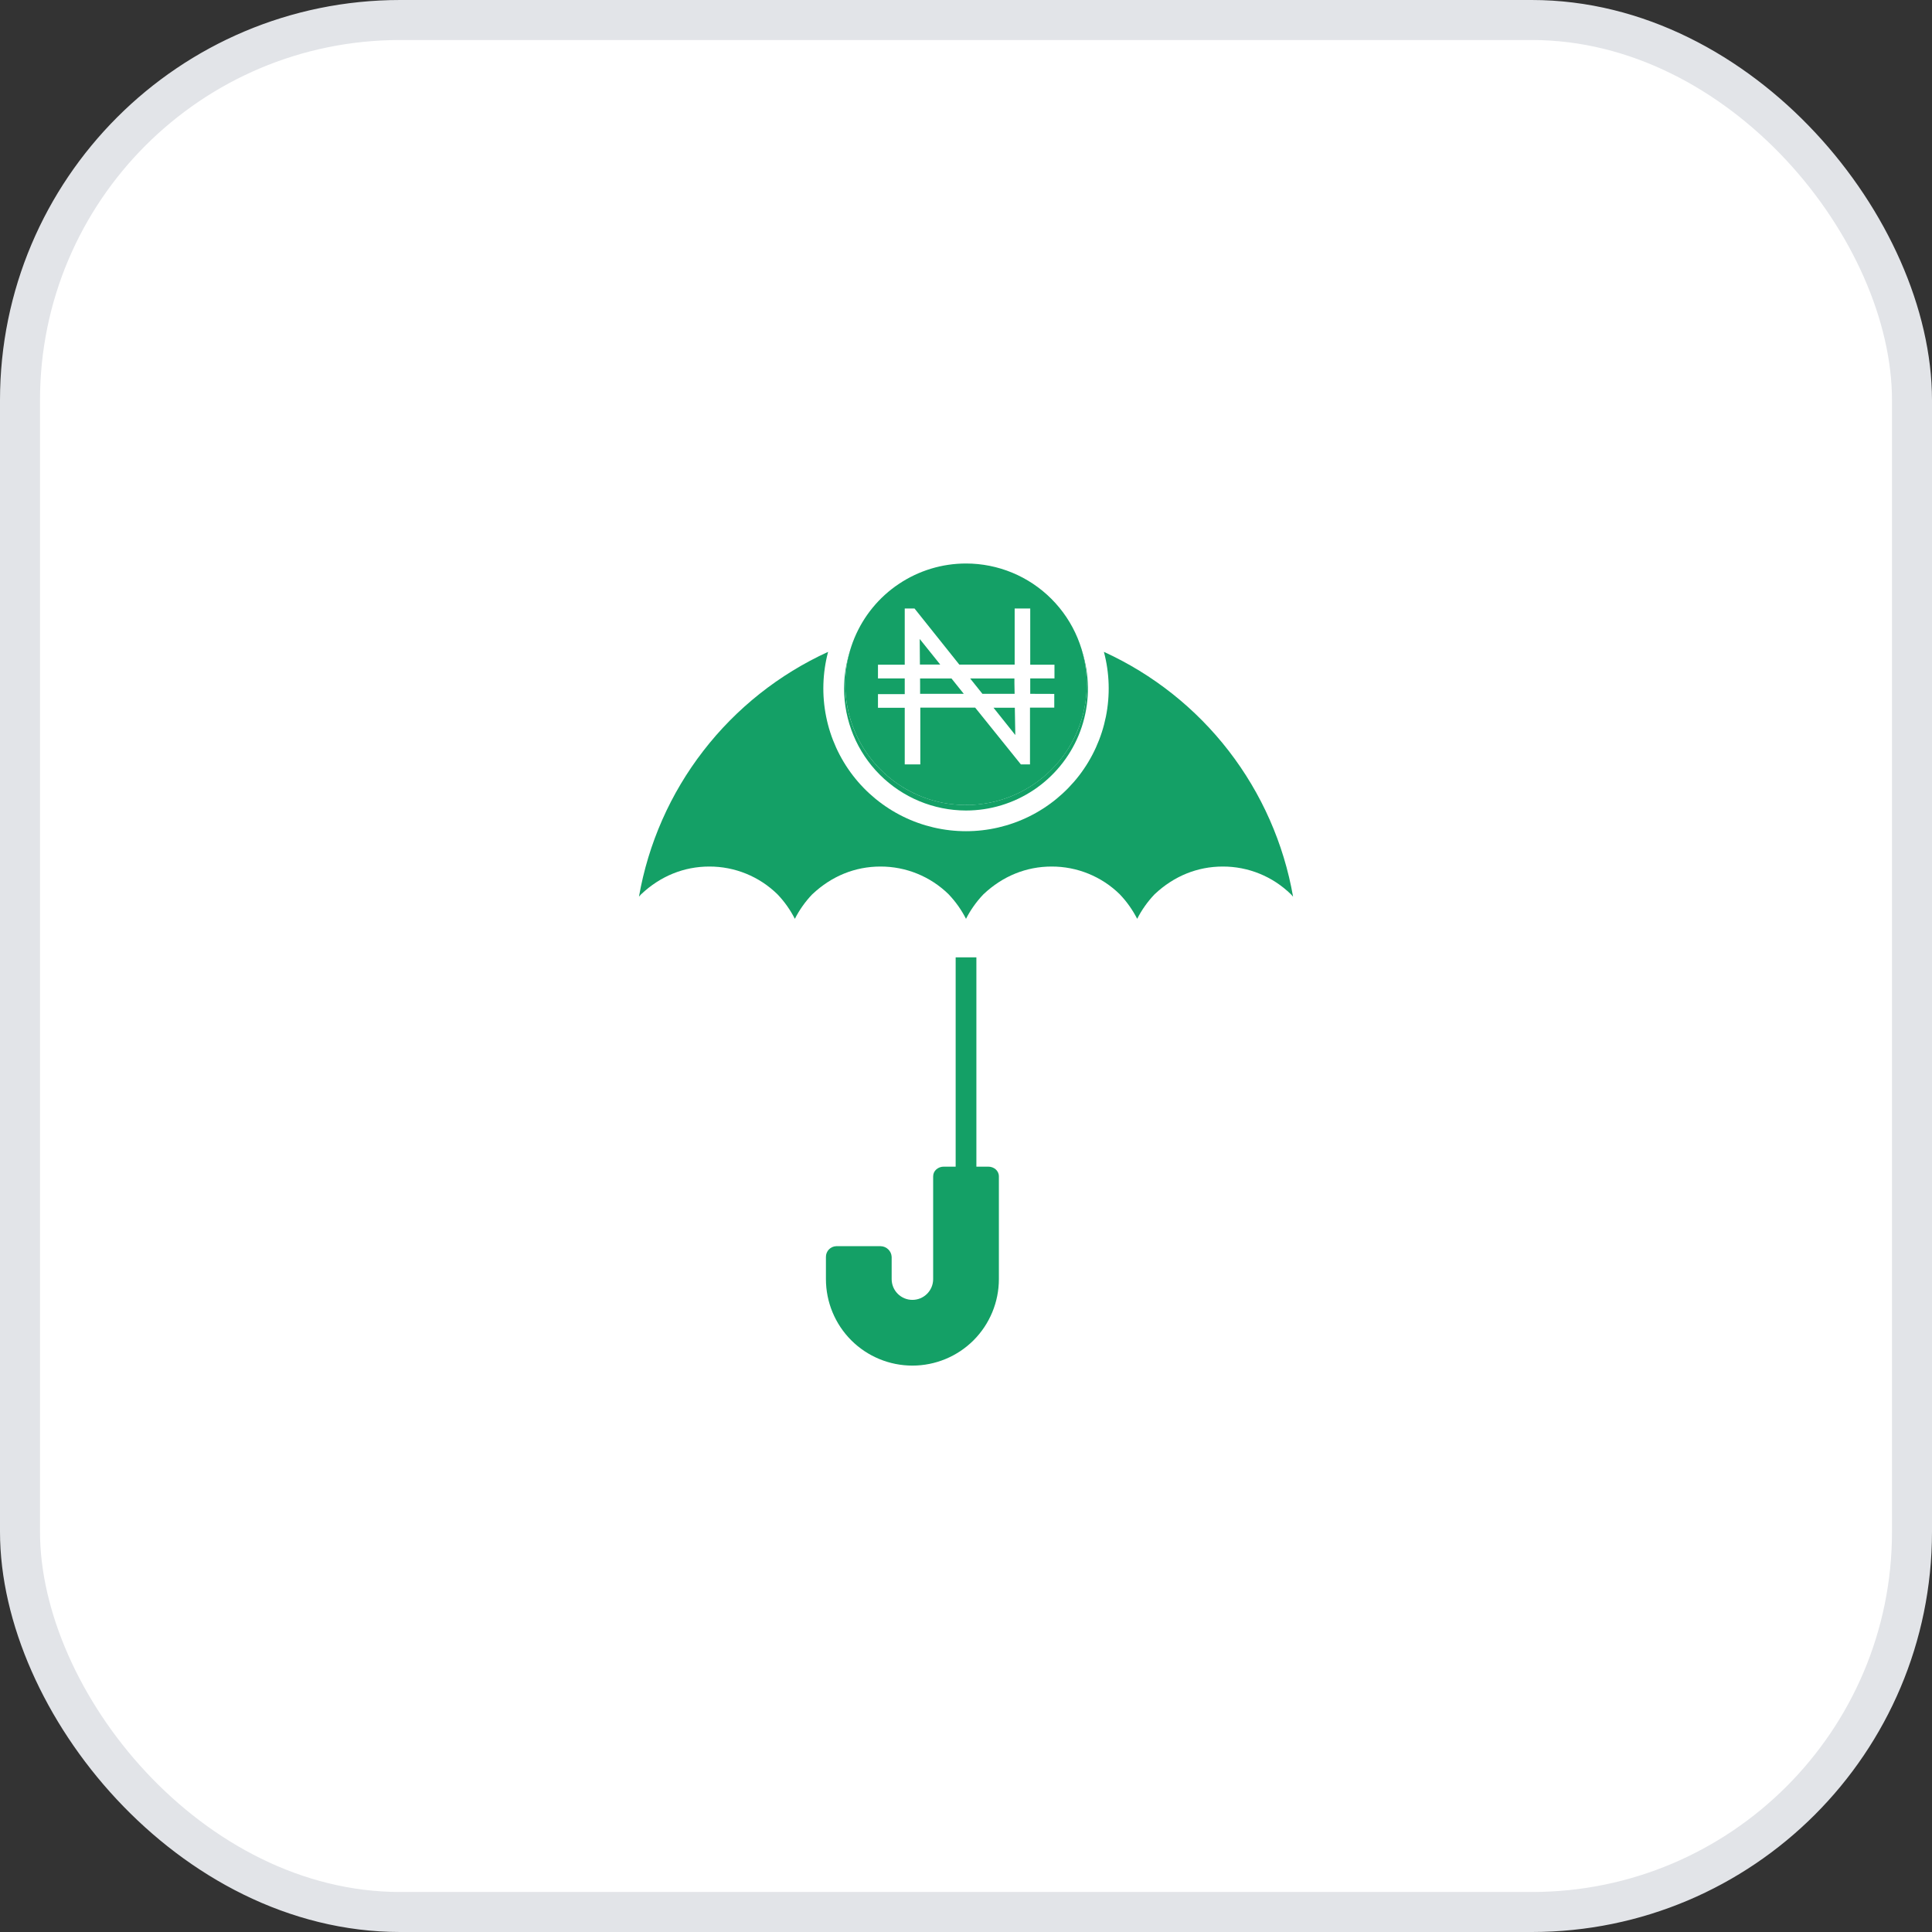
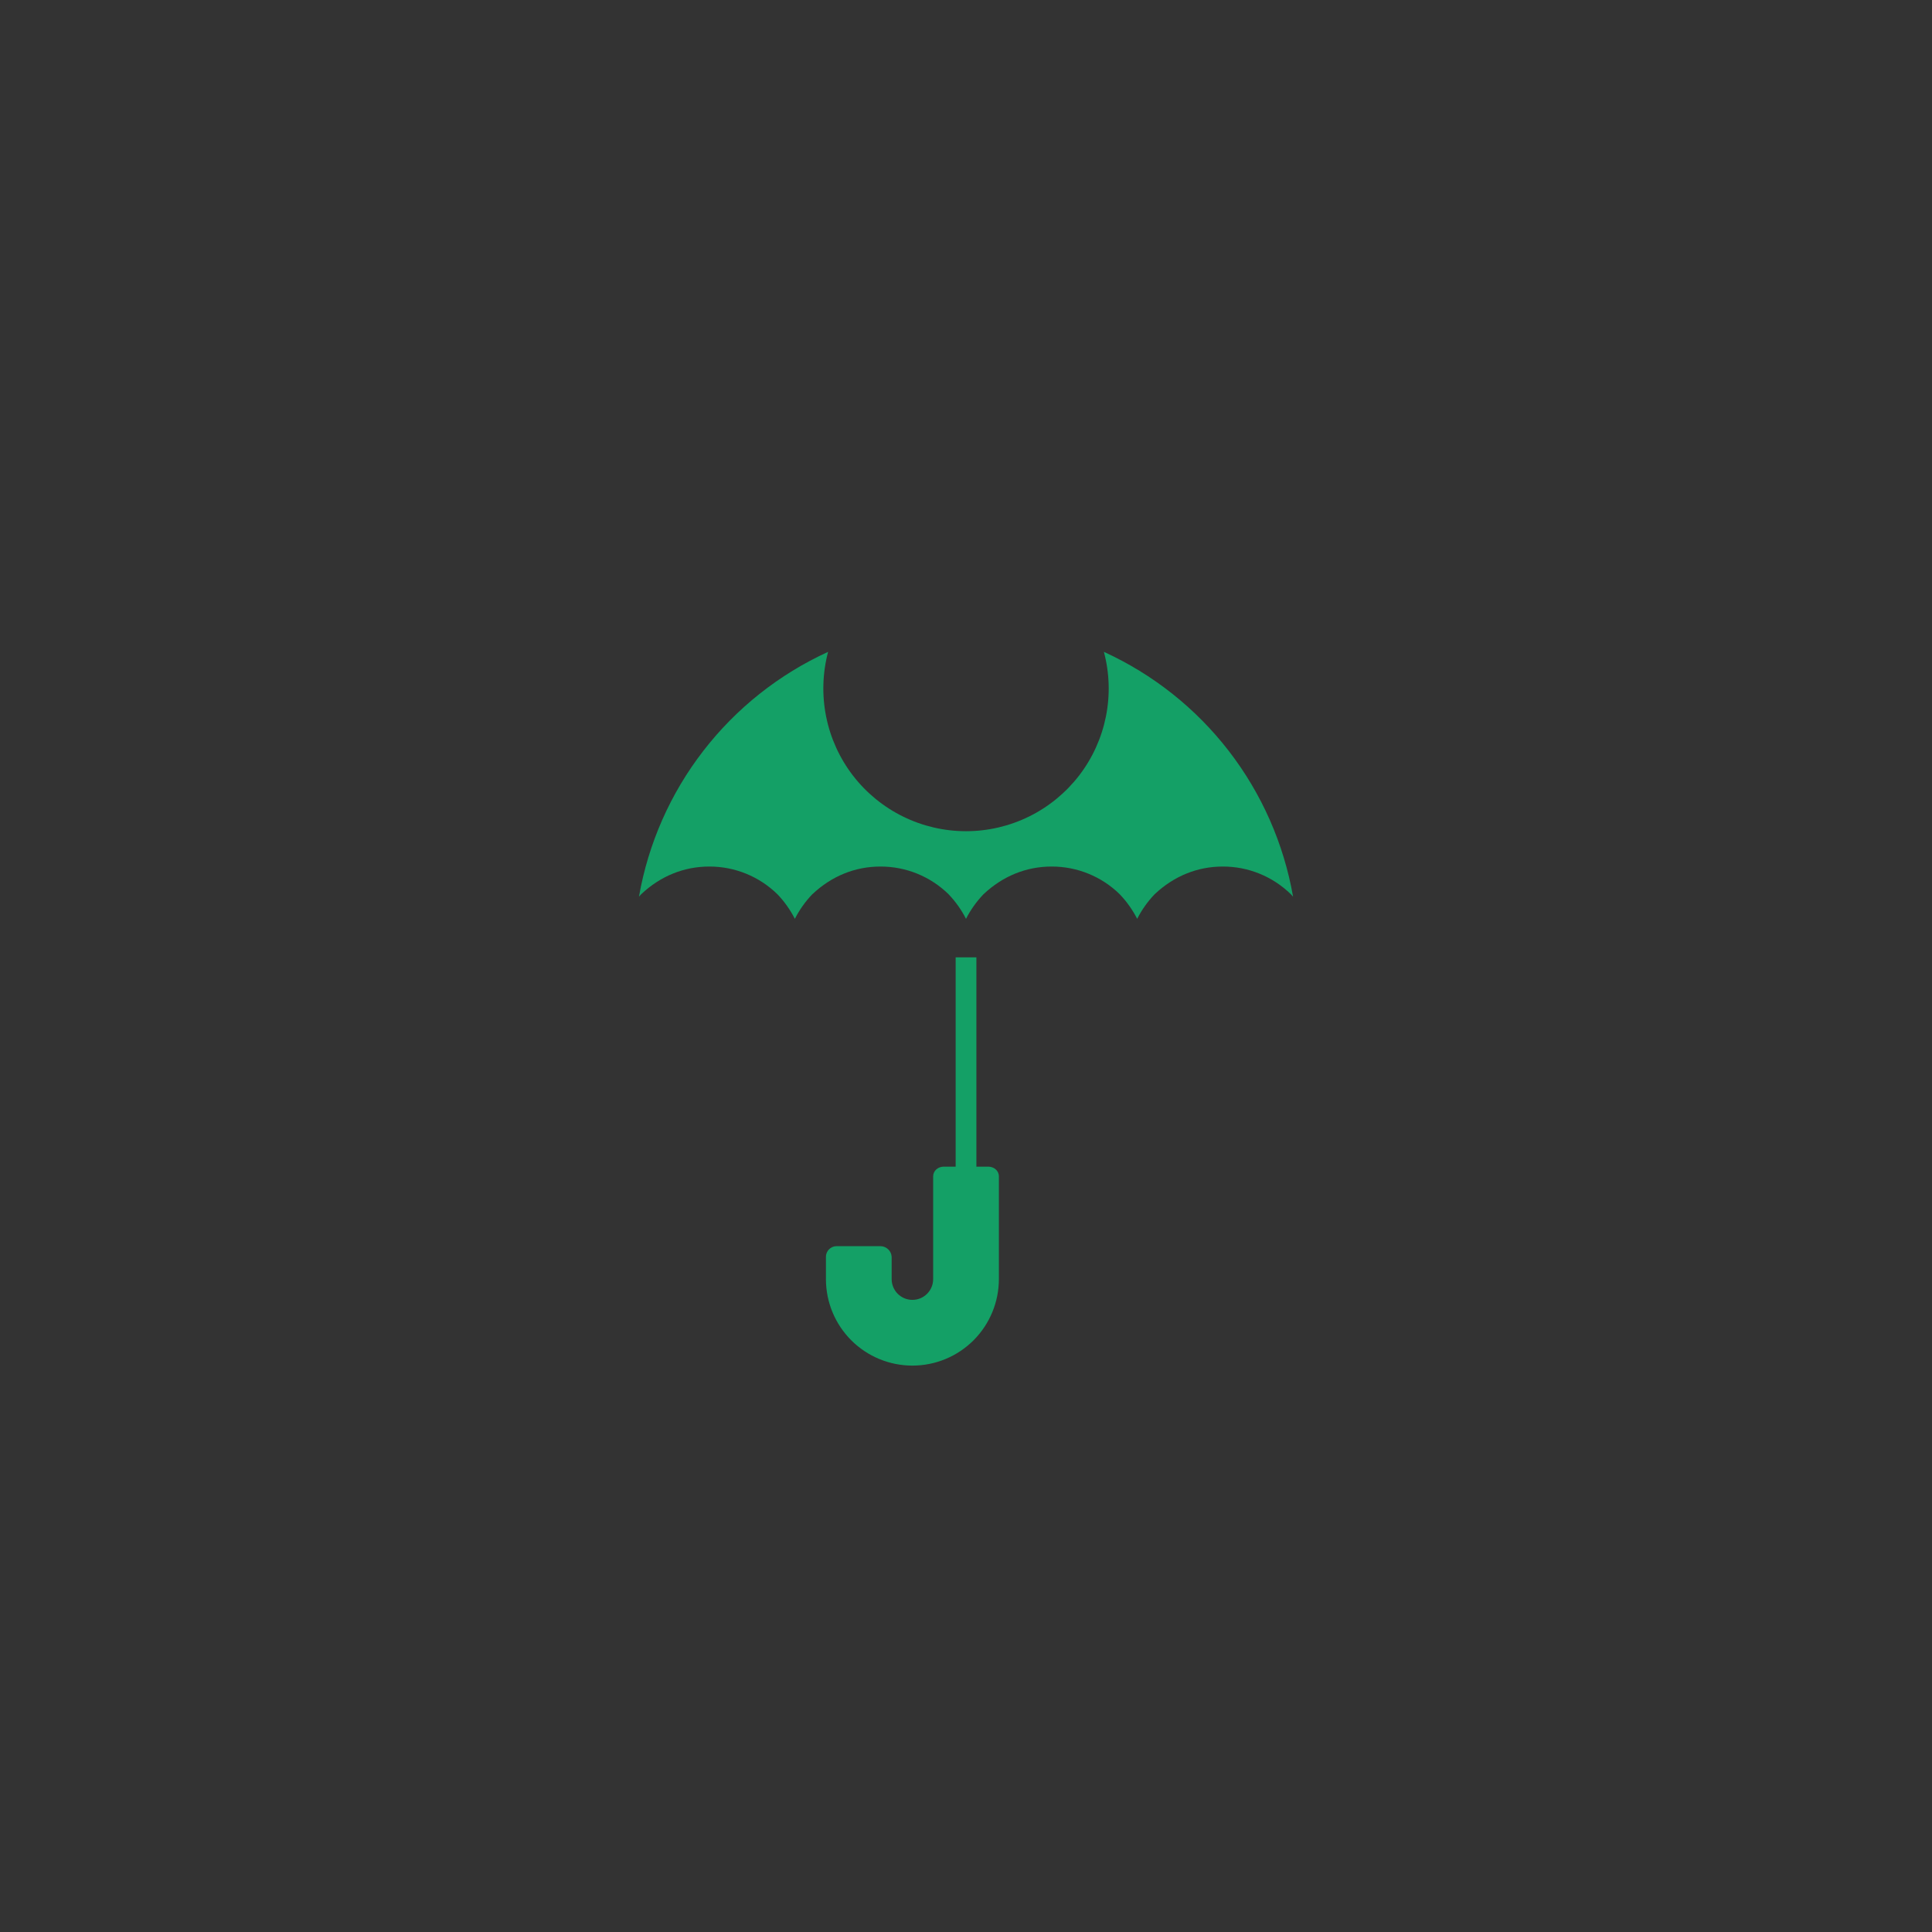
<svg xmlns="http://www.w3.org/2000/svg" width="48" height="48" viewBox="0 0 48 48" fill="none">
  <rect x="0" y="0" width="48" height="48" fill="#333333" stroke="none" />
-   <rect x="0.497" y="0.497" width="47.006" height="47.006" rx="9.446" fill="white" stroke="#E2E4E8" stroke-width="0.994" />
  <path d="M24.552 28.985H24.258V23.785H23.743V28.985H23.449C23.307 28.985 23.184 29.084 23.184 29.227V31.779C23.184 31.916 23.13 32.047 23.033 32.144C22.936 32.241 22.805 32.295 22.668 32.295C22.532 32.295 22.401 32.241 22.304 32.144C22.207 32.047 22.153 31.916 22.153 31.779V31.228C22.15 31.157 22.12 31.09 22.069 31.041C22.018 30.991 21.951 30.963 21.88 30.961H20.777C20.708 30.963 20.642 30.992 20.594 31.042C20.546 31.092 20.519 31.159 20.52 31.228V31.779C20.52 32.349 20.746 32.896 21.149 33.299C21.552 33.702 22.099 33.928 22.668 33.928C23.238 33.928 23.785 33.702 24.188 33.299C24.59 32.896 24.817 32.349 24.817 31.779V29.227C24.817 29.084 24.694 28.985 24.552 28.985ZM27.426 16.195C27.566 16.72 27.583 17.27 27.476 17.803C27.369 18.335 27.142 18.836 26.811 19.267C26.479 19.697 26.054 20.046 25.567 20.286C25.079 20.526 24.544 20.651 24 20.651C23.457 20.651 22.921 20.526 22.434 20.286C21.947 20.046 21.521 19.697 21.19 19.267C20.859 18.836 20.631 18.335 20.525 17.803C20.418 17.27 20.435 16.72 20.574 16.195C19.356 16.752 18.292 17.596 17.473 18.656C16.654 19.715 16.106 20.958 15.875 22.277C15.89 22.259 15.906 22.241 15.922 22.225C15.926 22.221 15.929 22.217 15.933 22.214C16.409 21.766 16.993 21.529 17.622 21.529C18.255 21.527 18.864 21.775 19.316 22.219C19.318 22.221 19.32 22.223 19.322 22.225C19.492 22.404 19.636 22.608 19.748 22.828C19.86 22.608 20.004 22.404 20.174 22.225C20.178 22.221 20.182 22.217 20.186 22.214C20.661 21.766 21.245 21.529 21.874 21.529C22.508 21.527 23.116 21.775 23.569 22.219C23.57 22.221 23.572 22.223 23.574 22.225C23.744 22.404 23.888 22.608 24 22.828C24.113 22.607 24.257 22.404 24.427 22.225C24.43 22.221 24.434 22.217 24.438 22.214C24.914 21.766 25.497 21.529 26.127 21.529C26.76 21.527 27.369 21.775 27.821 22.219C27.823 22.221 27.825 22.223 27.826 22.225C27.997 22.404 28.14 22.608 28.253 22.828C28.365 22.608 28.509 22.404 28.679 22.225C28.683 22.221 28.686 22.217 28.69 22.214C29.166 21.766 29.75 21.529 30.379 21.529C31.012 21.527 31.621 21.775 32.073 22.219C32.075 22.221 32.077 22.223 32.079 22.225C32.095 22.242 32.11 22.259 32.126 22.278C31.895 20.959 31.346 19.715 30.528 18.656C29.709 17.596 28.645 16.752 27.426 16.195Z" fill="#14A066" />
-   <path d="M24 20.137C24.599 20.137 25.185 19.959 25.683 19.626C26.181 19.293 26.569 18.82 26.799 18.267C27.028 17.713 27.088 17.104 26.971 16.516C26.854 15.929 26.566 15.389 26.142 14.965C25.718 14.542 25.179 14.253 24.591 14.136C24.003 14.019 23.394 14.079 22.841 14.309C22.287 14.538 21.814 14.926 21.481 15.424C21.148 15.923 20.971 16.508 20.971 17.107C20.972 17.911 21.291 18.68 21.859 19.248C22.427 19.816 23.197 20.136 24 20.137ZM23.503 15.796H22.837C22.768 15.796 22.703 15.768 22.654 15.72C22.606 15.672 22.579 15.606 22.579 15.538C22.579 15.469 22.606 15.404 22.654 15.355C22.703 15.307 22.768 15.28 22.837 15.28H25.163C25.232 15.28 25.297 15.307 25.346 15.355C25.394 15.404 25.421 15.469 25.421 15.538C25.421 15.606 25.394 15.672 25.346 15.72C25.297 15.768 25.232 15.796 25.163 15.796H24.516C24.623 15.935 24.696 16.096 24.732 16.268H25.163C25.232 16.268 25.297 16.295 25.346 16.344C25.394 16.392 25.421 16.458 25.421 16.526C25.421 16.594 25.394 16.66 25.346 16.708C25.297 16.757 25.232 16.784 25.163 16.784H24.732C24.67 17.064 24.514 17.314 24.291 17.494C24.067 17.674 23.789 17.772 23.503 17.772H23.485L24.678 18.909C24.727 18.958 24.756 19.024 24.758 19.094C24.76 19.164 24.735 19.232 24.688 19.283C24.665 19.308 24.637 19.328 24.606 19.341C24.575 19.355 24.541 19.363 24.508 19.363C24.474 19.364 24.44 19.358 24.408 19.346C24.377 19.334 24.348 19.315 24.324 19.292L22.66 17.717C22.622 17.68 22.597 17.633 22.585 17.582C22.575 17.531 22.579 17.478 22.597 17.429C22.616 17.38 22.649 17.337 22.691 17.307C22.734 17.276 22.784 17.259 22.837 17.256H23.503C23.82 17.256 24.091 17.084 24.196 16.784H22.837C22.768 16.784 22.703 16.757 22.654 16.708C22.606 16.66 22.579 16.594 22.579 16.526C22.579 16.458 22.606 16.392 22.654 16.344C22.703 16.295 22.768 16.268 22.837 16.268H24.196C24.138 16.131 24.043 16.013 23.919 15.929C23.796 15.845 23.651 15.798 23.503 15.796Z" fill="#14A066" />
-   <circle cx="24" cy="17" r="3" fill="white" />
  <g clip-path="url(#clip0_6211_97722)">
-     <path d="M23.36 16.511H22.855L22.85 15.875L23.36 16.511ZM23.639 16.856L23.945 17.238H22.86V17.022L22.859 16.856H23.639ZM25.208 17.238H24.408L24.103 16.856H25.203V16.977L25.208 17.238ZM25.213 17.584L25.225 18.262L24.684 17.584H25.213Z" fill="#14A066" />
    <path d="M24.001 14C23.407 14 22.827 14.176 22.334 14.506C21.84 14.835 21.456 15.304 21.228 15.852C21.001 16.401 20.942 17.004 21.058 17.586C21.173 18.168 21.459 18.703 21.879 19.122C22.299 19.542 22.833 19.828 23.415 19.944C23.997 20.059 24.601 20 25.149 19.773C25.697 19.546 26.166 19.161 26.495 18.668C26.825 18.174 27.001 17.594 27.001 17.001C27.001 16.205 26.685 15.442 26.122 14.879C25.56 14.316 24.796 14 24.001 14ZM26.193 17.24V17.581H25.59V18.991H25.363L24.228 17.581H22.865V18.991H22.478V17.585H21.813V17.245H22.478V16.855H21.813V16.515H22.478V15.118H22.721L23.834 16.512H25.209V15.118H25.596V16.515H26.198V16.855H25.596V17.238L26.193 17.24Z" fill="#14A066" />
  </g>
  <defs>
    <clipPath id="clip0_6211_97722">
-       <rect width="6" height="6" fill="white" transform="translate(21 14)" />
-     </clipPath>
+       </clipPath>
  </defs>
</svg>